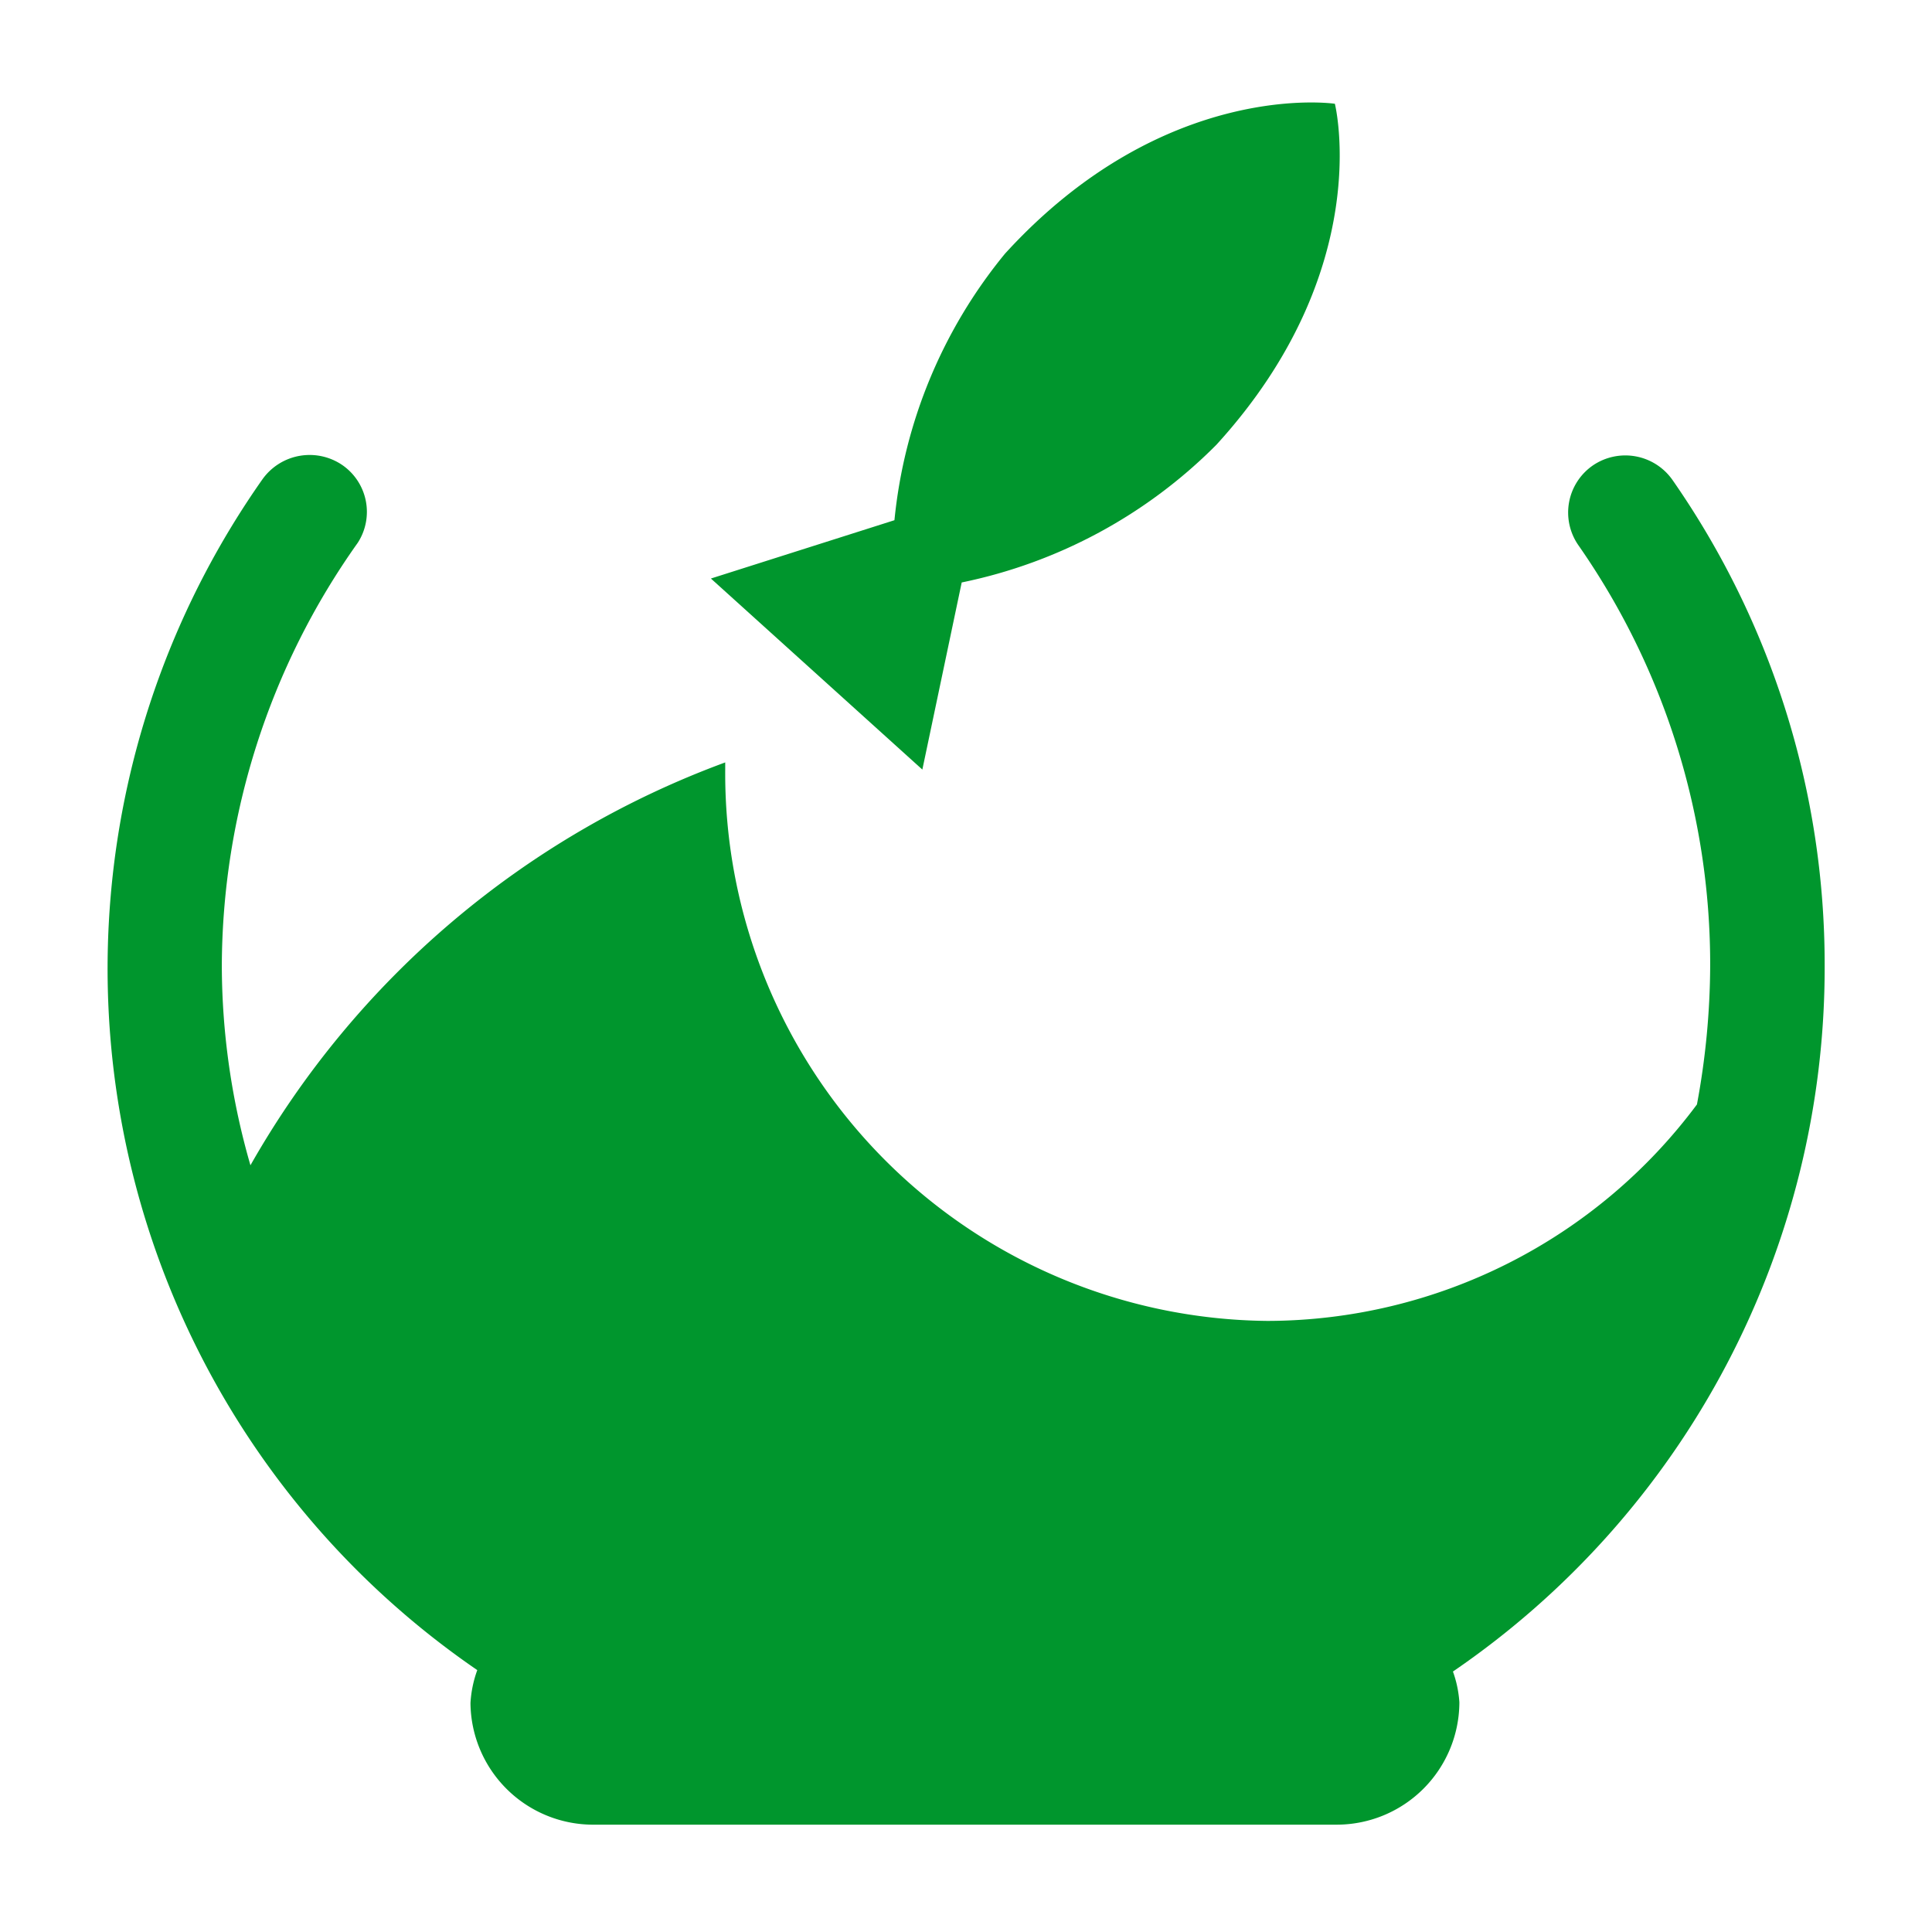
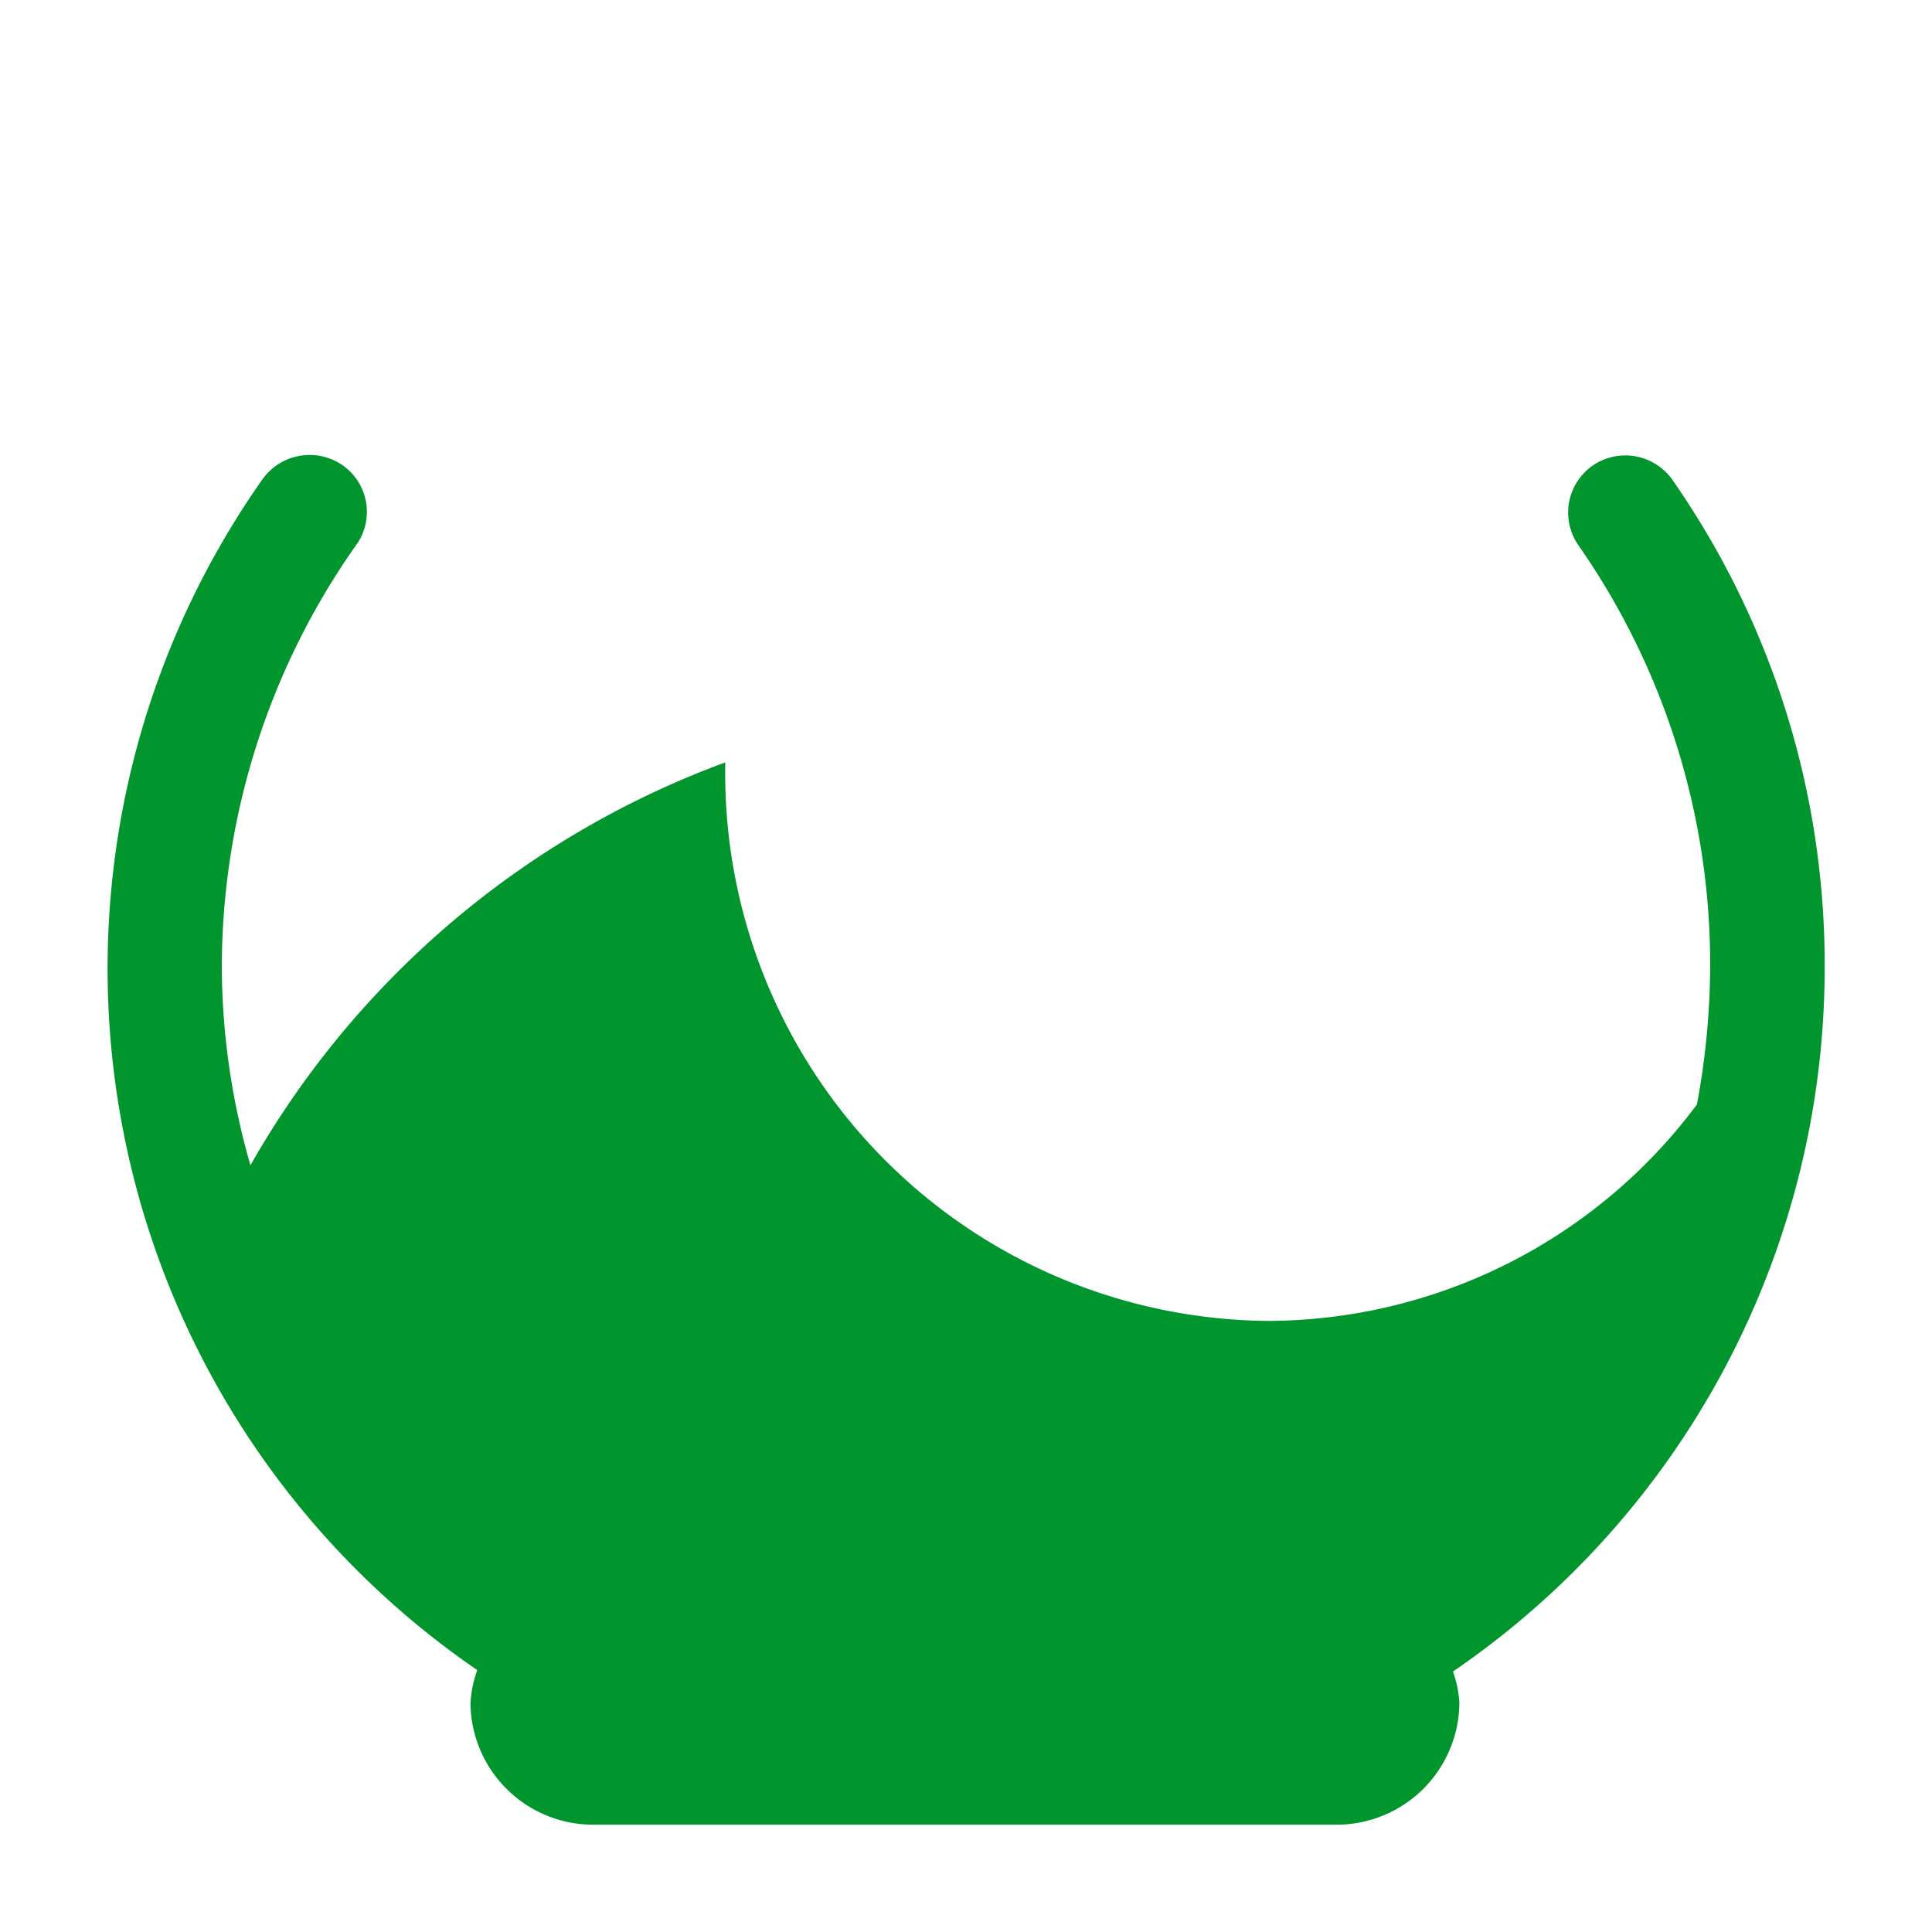
<svg xmlns="http://www.w3.org/2000/svg" width="16" height="16" viewBox="0 0 54 54">
  <g fill="#00962d">
    <path d="M51 27a23.69 23.69 0 0 0-4.25-13.58 1.61 1.61 0 0 0-2.23-.41 1.6 1.6 0 0 0-.41 2.22A20.47 20.47 0 0 1 47.8 27a21.51 21.51 0 0 1-.37 3.87 15 15 0 0 1-12 6.05 15.3 15.3 0 0 1-15.16-15.39v-.22A25.31 25.31 0 0 0 7 32.57 20.19 20.19 0 0 1 6.2 27 20.51 20.51 0 0 1 10 15.17 1.59 1.59 0 0 0 9.57 13a1.62 1.62 0 0 0-2.23.39 23.77 23.77 0 0 0 6 33.29 3.21 3.21 0 0 0-.19.92 3.43 3.43 0 0 0 3.39 3.4h20.83a3.43 3.43 0 0 0 3.42-3.42 3.14 3.14 0 0 0-.18-.86A23.83 23.83 0 0 0 51 27Z" />
-     <path d="M26.88 16.28A14 14 0 0 0 34 12.43c4.47-4.9 3.31-9.53 3.31-9.53s-4.75-.71-9.22 4.19A13.88 13.88 0 0 0 25 14.54l-5.13 1.63 5.91 5.34Z" />
  </g>
</svg>